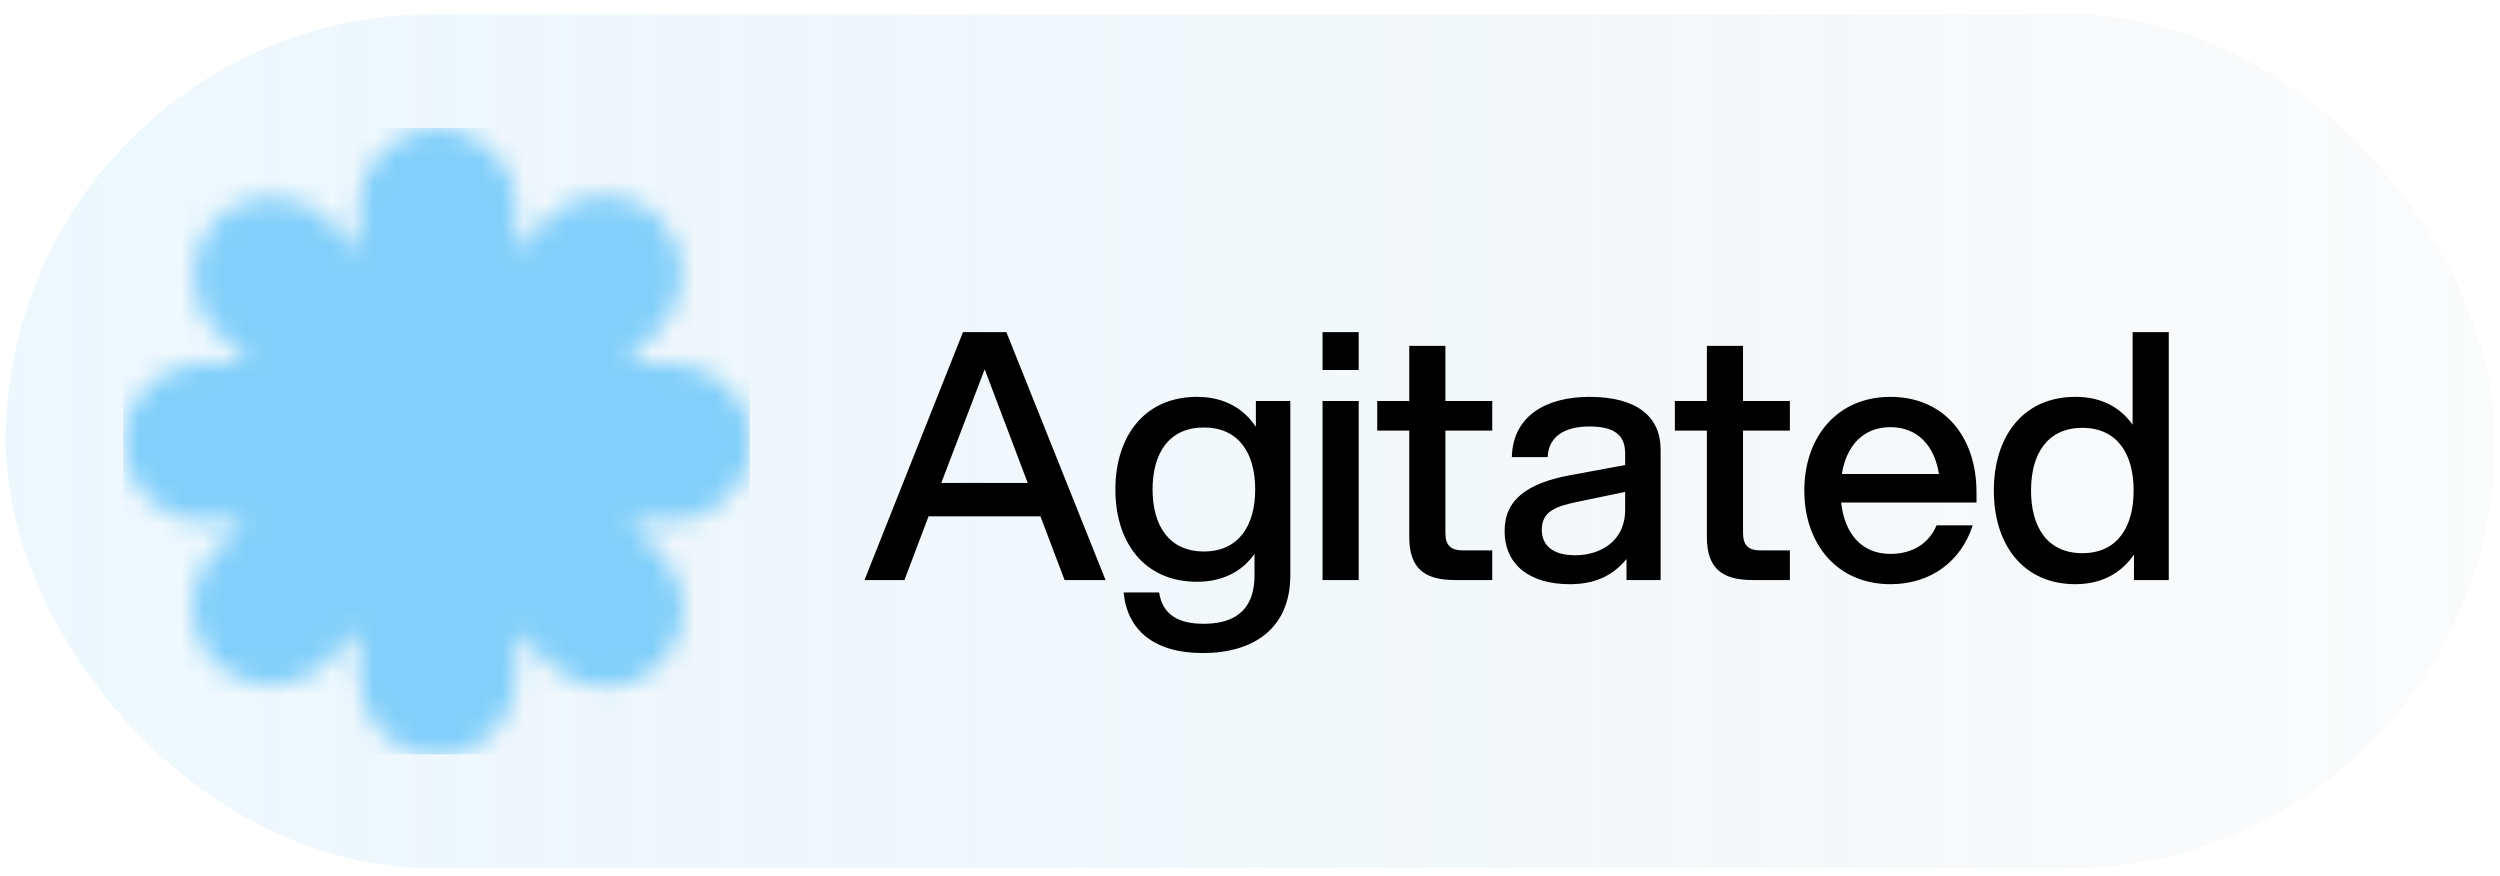
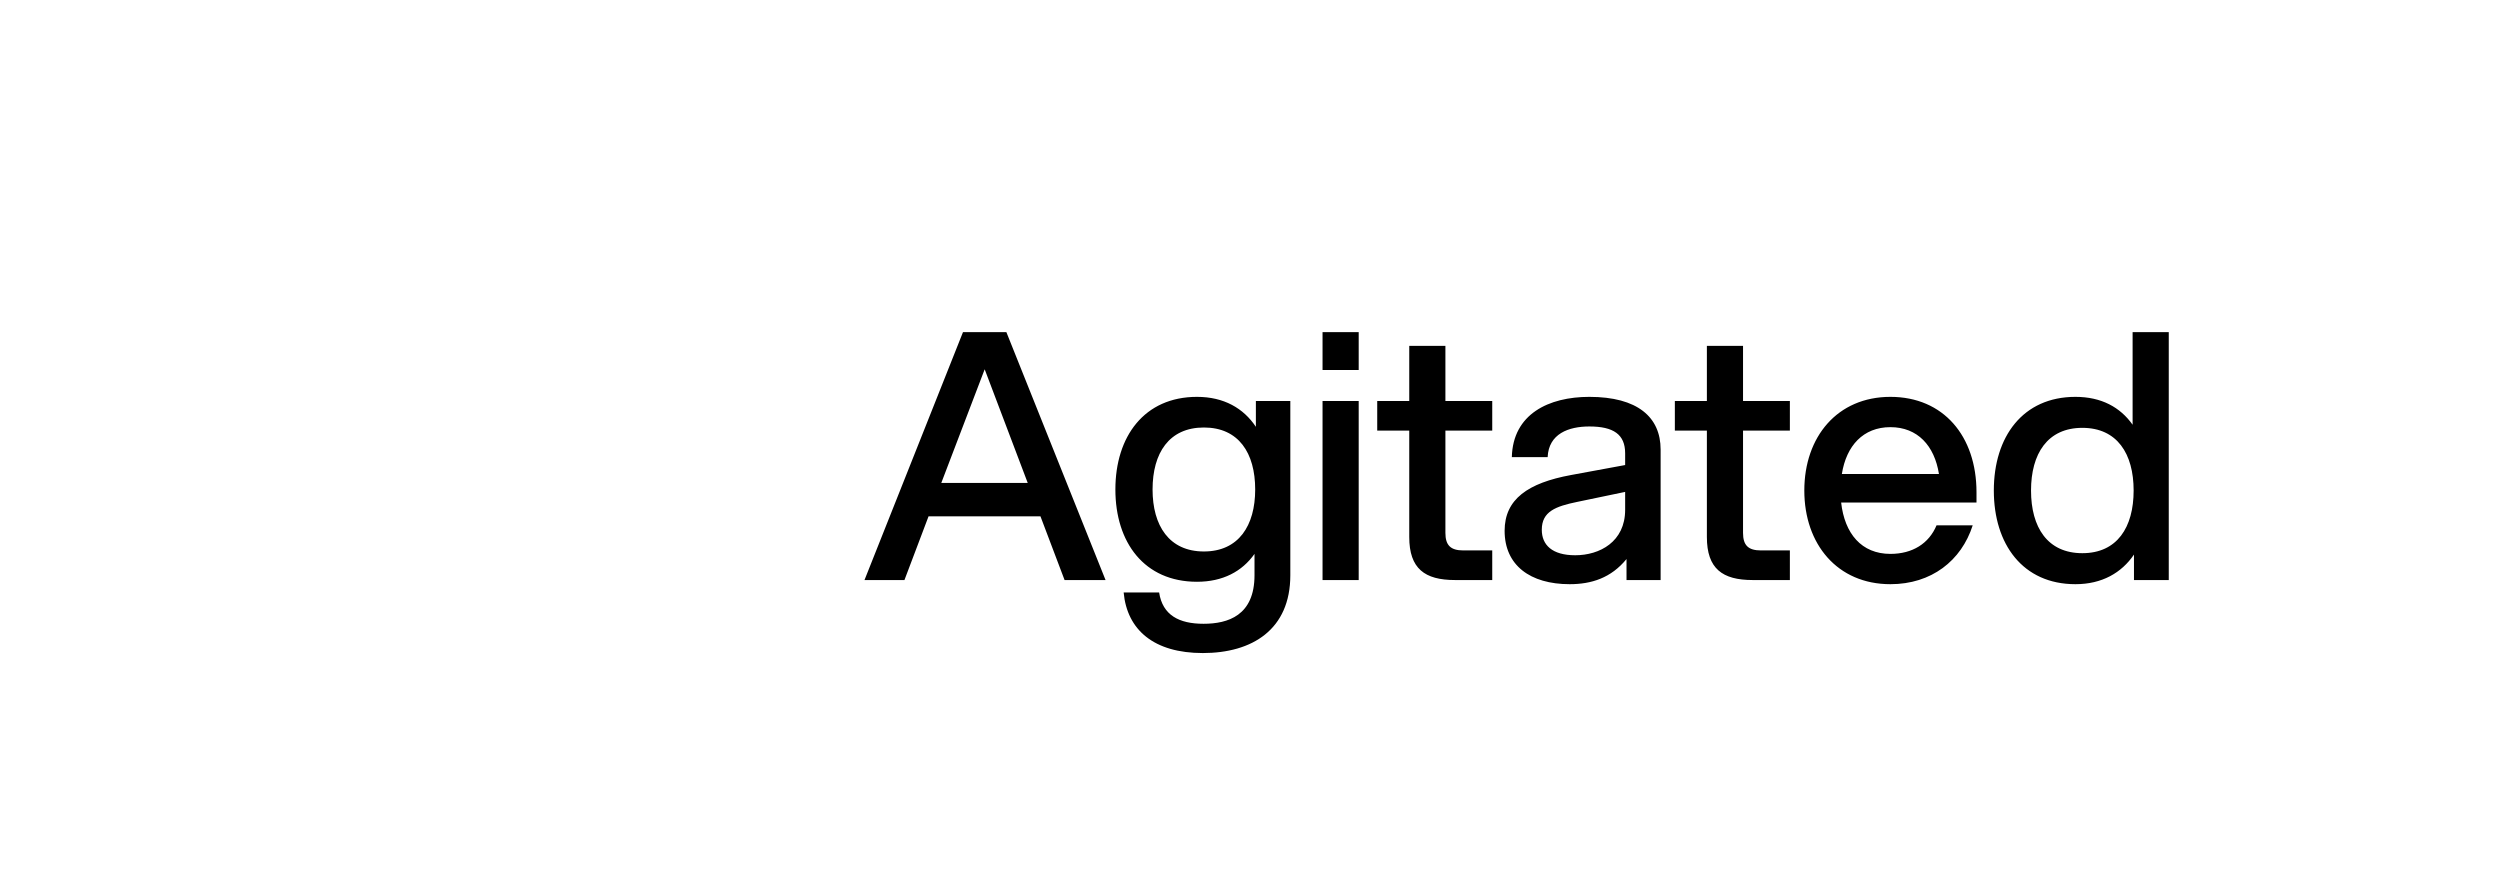
<svg xmlns="http://www.w3.org/2000/svg" width="117" height="41" viewBox="0 0 117 41" fill="none">
-   <rect x="0.267" y="0.664" width="116.503" height="39.966" rx="19.983" fill="url(#paint0_linear_398_551)" fill-opacity="0.14" />
  <mask id="mask0_398_551" style="mask-type:alpha" maskUnits="userSpaceOnUse" x="5" y="5" width="31" height="31">
    <g clip-path="url(#clip0_398_551)">
      <path d="M20.474 5.997C18.445 5.997 16.8 7.642 16.8 9.671L16.8 11.771L15.335 10.306C13.9 8.871 11.573 8.871 10.138 10.306C8.703 11.741 8.703 14.068 10.138 15.503L11.655 17.02L9.451 17.02C7.421 17.02 5.776 18.665 5.776 20.695C5.776 22.724 7.421 24.369 9.451 24.369L11.508 24.369L10.076 25.801C8.641 27.236 8.641 29.563 10.076 30.998C11.511 32.433 13.838 32.433 15.273 30.998L16.8 29.471L16.8 31.718C16.8 33.748 18.445 35.393 20.474 35.393C22.503 35.393 24.149 33.748 24.149 31.718L24.149 29.514L25.728 31.093C27.163 32.528 29.489 32.528 30.924 31.093C32.359 29.658 32.359 27.331 30.924 25.896L29.397 24.369L31.498 24.369C33.527 24.369 35.172 22.724 35.172 20.695C35.172 18.665 33.527 17.02 31.498 17.02L29.25 17.02L30.862 15.408C32.297 13.973 32.297 11.647 30.862 10.212C29.427 8.777 27.101 8.777 25.666 10.212L24.149 11.729L24.149 9.671C24.149 7.642 22.503 5.997 20.474 5.997Z" fill="white" />
    </g>
  </mask>
  <g mask="url(#mask0_398_551)">
    <g clip-path="url(#clip1_398_551)">
-       <path d="M35.075 5.997H5.776V35.296H35.075V5.997Z" fill="#81CFFA" />
-       <path d="M35.075 5.997H5.776V35.296H35.075V5.997Z" fill="#81CFFA" />
      <g filter="url(#filter0_f_398_551)">
        <path d="M36.907 6.729H19.107V27.55H36.907V6.729Z" fill="#81CFFA" />
-         <path d="M24.381 8.78H8.852V22.258H24.381V8.78Z" fill="#81CFFA" />
+         <path d="M24.381 8.78V22.258H24.381V8.78Z" fill="#81CFFA" />
        <path d="M30.882 18.009H16.177V36.395H30.882V18.009Z" fill="#81CFFA" />
-         <path d="M35.076 17.423H17.642V30.608H35.076V17.423Z" fill="#81CFFA" />
      </g>
    </g>
  </g>
  <path d="M49.822 27.146L48.694 24.165H43.456L42.328 27.146H40.458L45.068 15.543H47.098L51.74 27.146H49.822ZM44.052 22.602H48.098L46.083 17.283L44.052 22.602ZM56.293 30.563C54.005 30.563 52.748 29.483 52.587 27.727H54.247C54.408 28.79 55.181 29.193 56.326 29.193C57.47 29.193 58.711 28.806 58.711 26.921V25.922C58.131 26.744 57.228 27.227 56.019 27.227C53.554 27.227 52.2 25.39 52.2 22.908C52.2 20.426 53.554 18.573 56.019 18.573C57.276 18.573 58.195 19.104 58.775 19.975V18.766H60.387V26.921C60.387 29.467 58.598 30.563 56.293 30.563ZM56.342 25.809C57.969 25.809 58.743 24.6 58.743 22.908C58.743 21.199 57.969 20.007 56.342 20.007C54.714 20.007 53.94 21.199 53.94 22.908C53.94 24.6 54.714 25.809 56.342 25.809ZM61.895 27.146V18.766H63.587V27.146H61.895ZM61.895 17.315V15.543H63.587V17.315H61.895ZM65.953 16.187H67.645V18.766H69.837V20.152H67.645V24.938C67.645 25.519 67.887 25.76 68.483 25.76H69.837V27.146H68.096C66.678 27.146 65.953 26.614 65.953 25.132V20.152H64.454V18.766H65.953V16.187ZM76.121 27.146V26.163C75.396 27.05 74.477 27.34 73.462 27.34C71.609 27.34 70.416 26.453 70.416 24.842C70.416 23.359 71.512 22.602 73.526 22.231L76.057 21.764V21.215C76.057 20.329 75.509 19.959 74.381 19.959C73.414 19.959 72.479 20.297 72.43 21.393H70.754C70.803 19.378 72.479 18.573 74.381 18.573C76.637 18.573 77.717 19.523 77.717 21.038V27.146H76.121ZM73.72 25.986C74.864 25.986 76.057 25.357 76.057 23.859V23.021L73.817 23.488C72.801 23.698 72.156 23.939 72.156 24.793C72.156 25.503 72.64 25.986 73.72 25.986ZM79.882 16.187H81.574V18.766H83.766V20.152H81.574V24.938C81.574 25.519 81.816 25.76 82.412 25.76H83.766V27.146H82.026C80.607 27.146 79.882 26.614 79.882 25.132V20.152H78.383V18.766H79.882V16.187ZM88.471 27.34C85.989 27.34 84.442 25.47 84.442 22.956C84.442 20.442 85.989 18.573 88.471 18.573C90.953 18.573 92.5 20.41 92.5 23.037V23.52H86.166C86.328 24.971 87.117 25.922 88.471 25.922C89.502 25.922 90.276 25.438 90.631 24.584H92.323C91.791 26.244 90.389 27.34 88.471 27.34ZM86.199 22.183H90.743C90.534 20.861 89.744 19.991 88.471 19.991C87.198 19.991 86.408 20.861 86.199 22.183ZM101.498 27.146H99.87V25.954C99.29 26.808 98.371 27.34 97.131 27.34C94.665 27.34 93.311 25.47 93.311 22.956C93.311 20.442 94.665 18.573 97.131 18.573C98.339 18.573 99.226 19.056 99.806 19.878V15.543H101.498V27.146ZM97.453 25.889C99.081 25.889 99.854 24.681 99.854 22.956C99.854 21.232 99.081 20.023 97.453 20.023C95.825 20.023 95.052 21.232 95.052 22.956C95.052 24.681 95.825 25.889 97.453 25.889Z" fill="black" />
  <defs>
    <filter id="filter0_f_398_551" x="-3.235" y="-5.358" width="52.229" height="53.84" filterUnits="userSpaceOnUse" color-interpolation-filters="sRGB">
      <feFlood flood-opacity="0" result="BackgroundImageFix" />
      <feBlend mode="normal" in="SourceGraphic" in2="BackgroundImageFix" result="shape" />
      <feGaussianBlur stdDeviation="6.044" result="effect1_foregroundBlur_398_551" />
    </filter>
    <linearGradient id="paint0_linear_398_551" x1="116.771" y1="20.646" x2="0.267" y2="20.646" gradientUnits="userSpaceOnUse">
      <stop stop-color="#4C7B94" stop-opacity="0.2" />
      <stop offset="1" stop-color="#81CFFA" />
    </linearGradient>
    <clipPath id="clip0_398_551">
      <rect width="29.299" height="29.299" fill="white" transform="translate(5.776 5.997)" />
    </clipPath>
    <clipPath id="clip1_398_551">
-       <rect width="29.299" height="29.299" fill="white" transform="translate(5.776 5.997)" />
-     </clipPath>
+       </clipPath>
  </defs>
</svg>